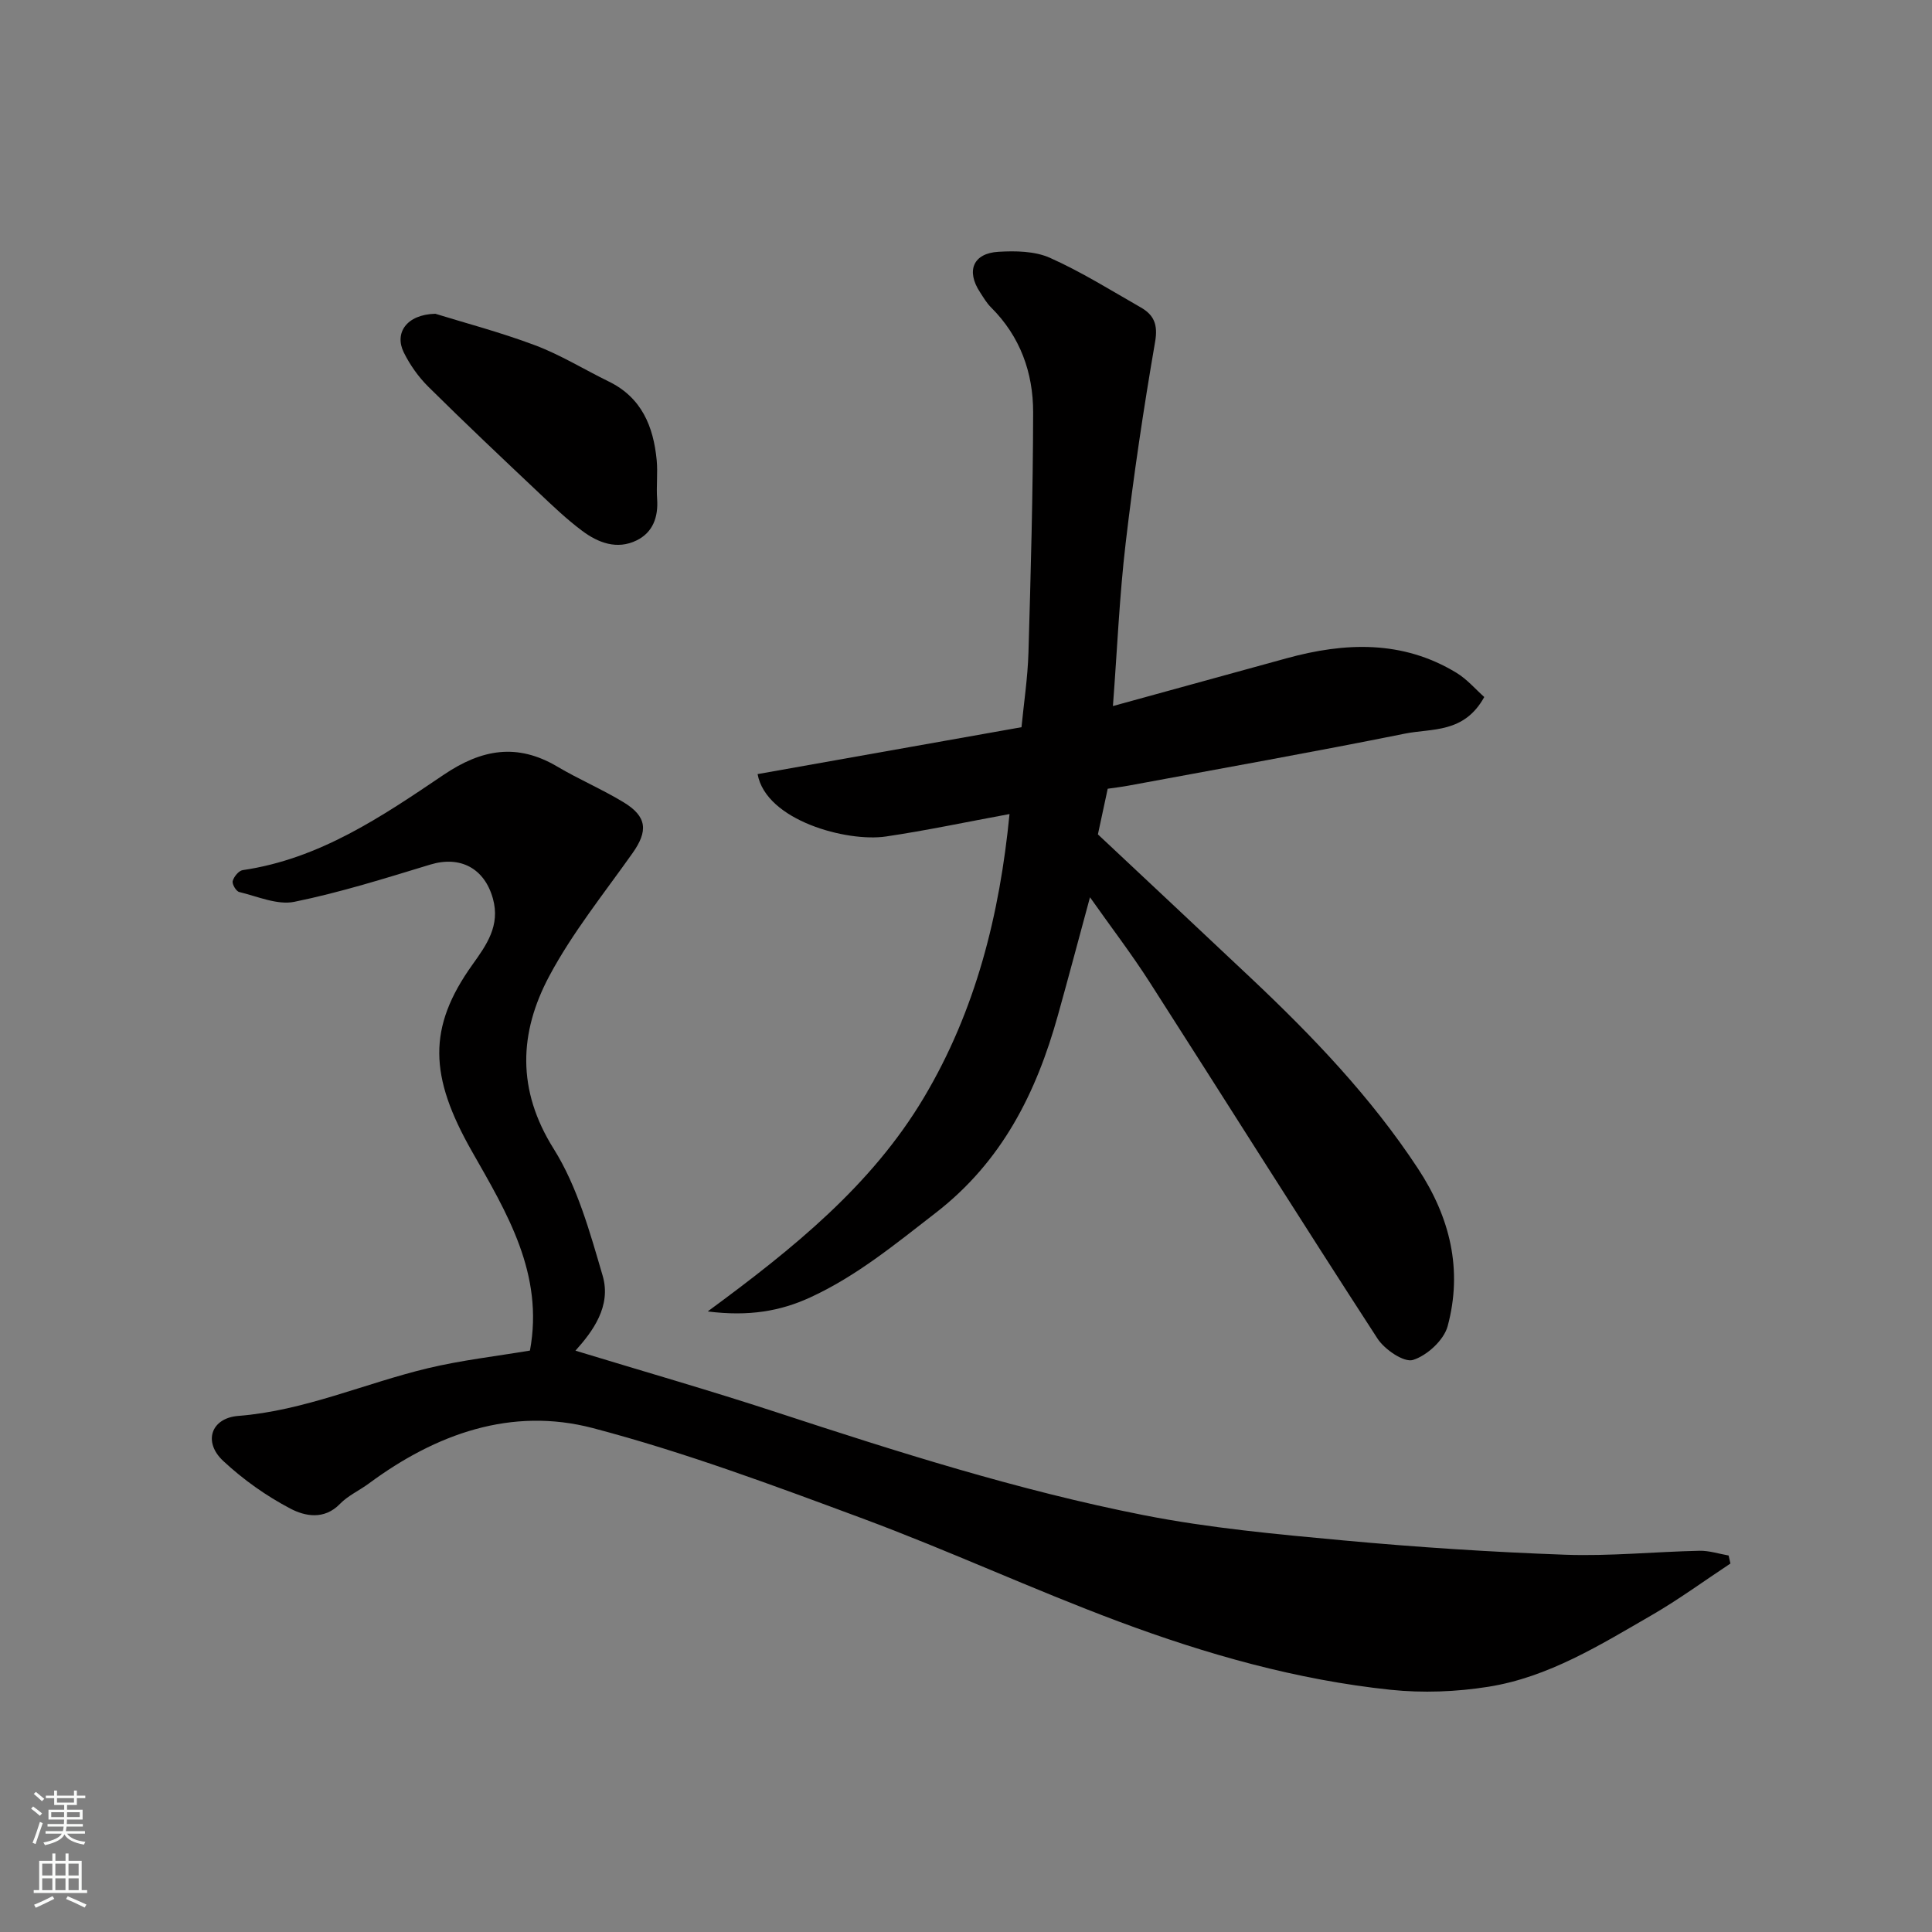
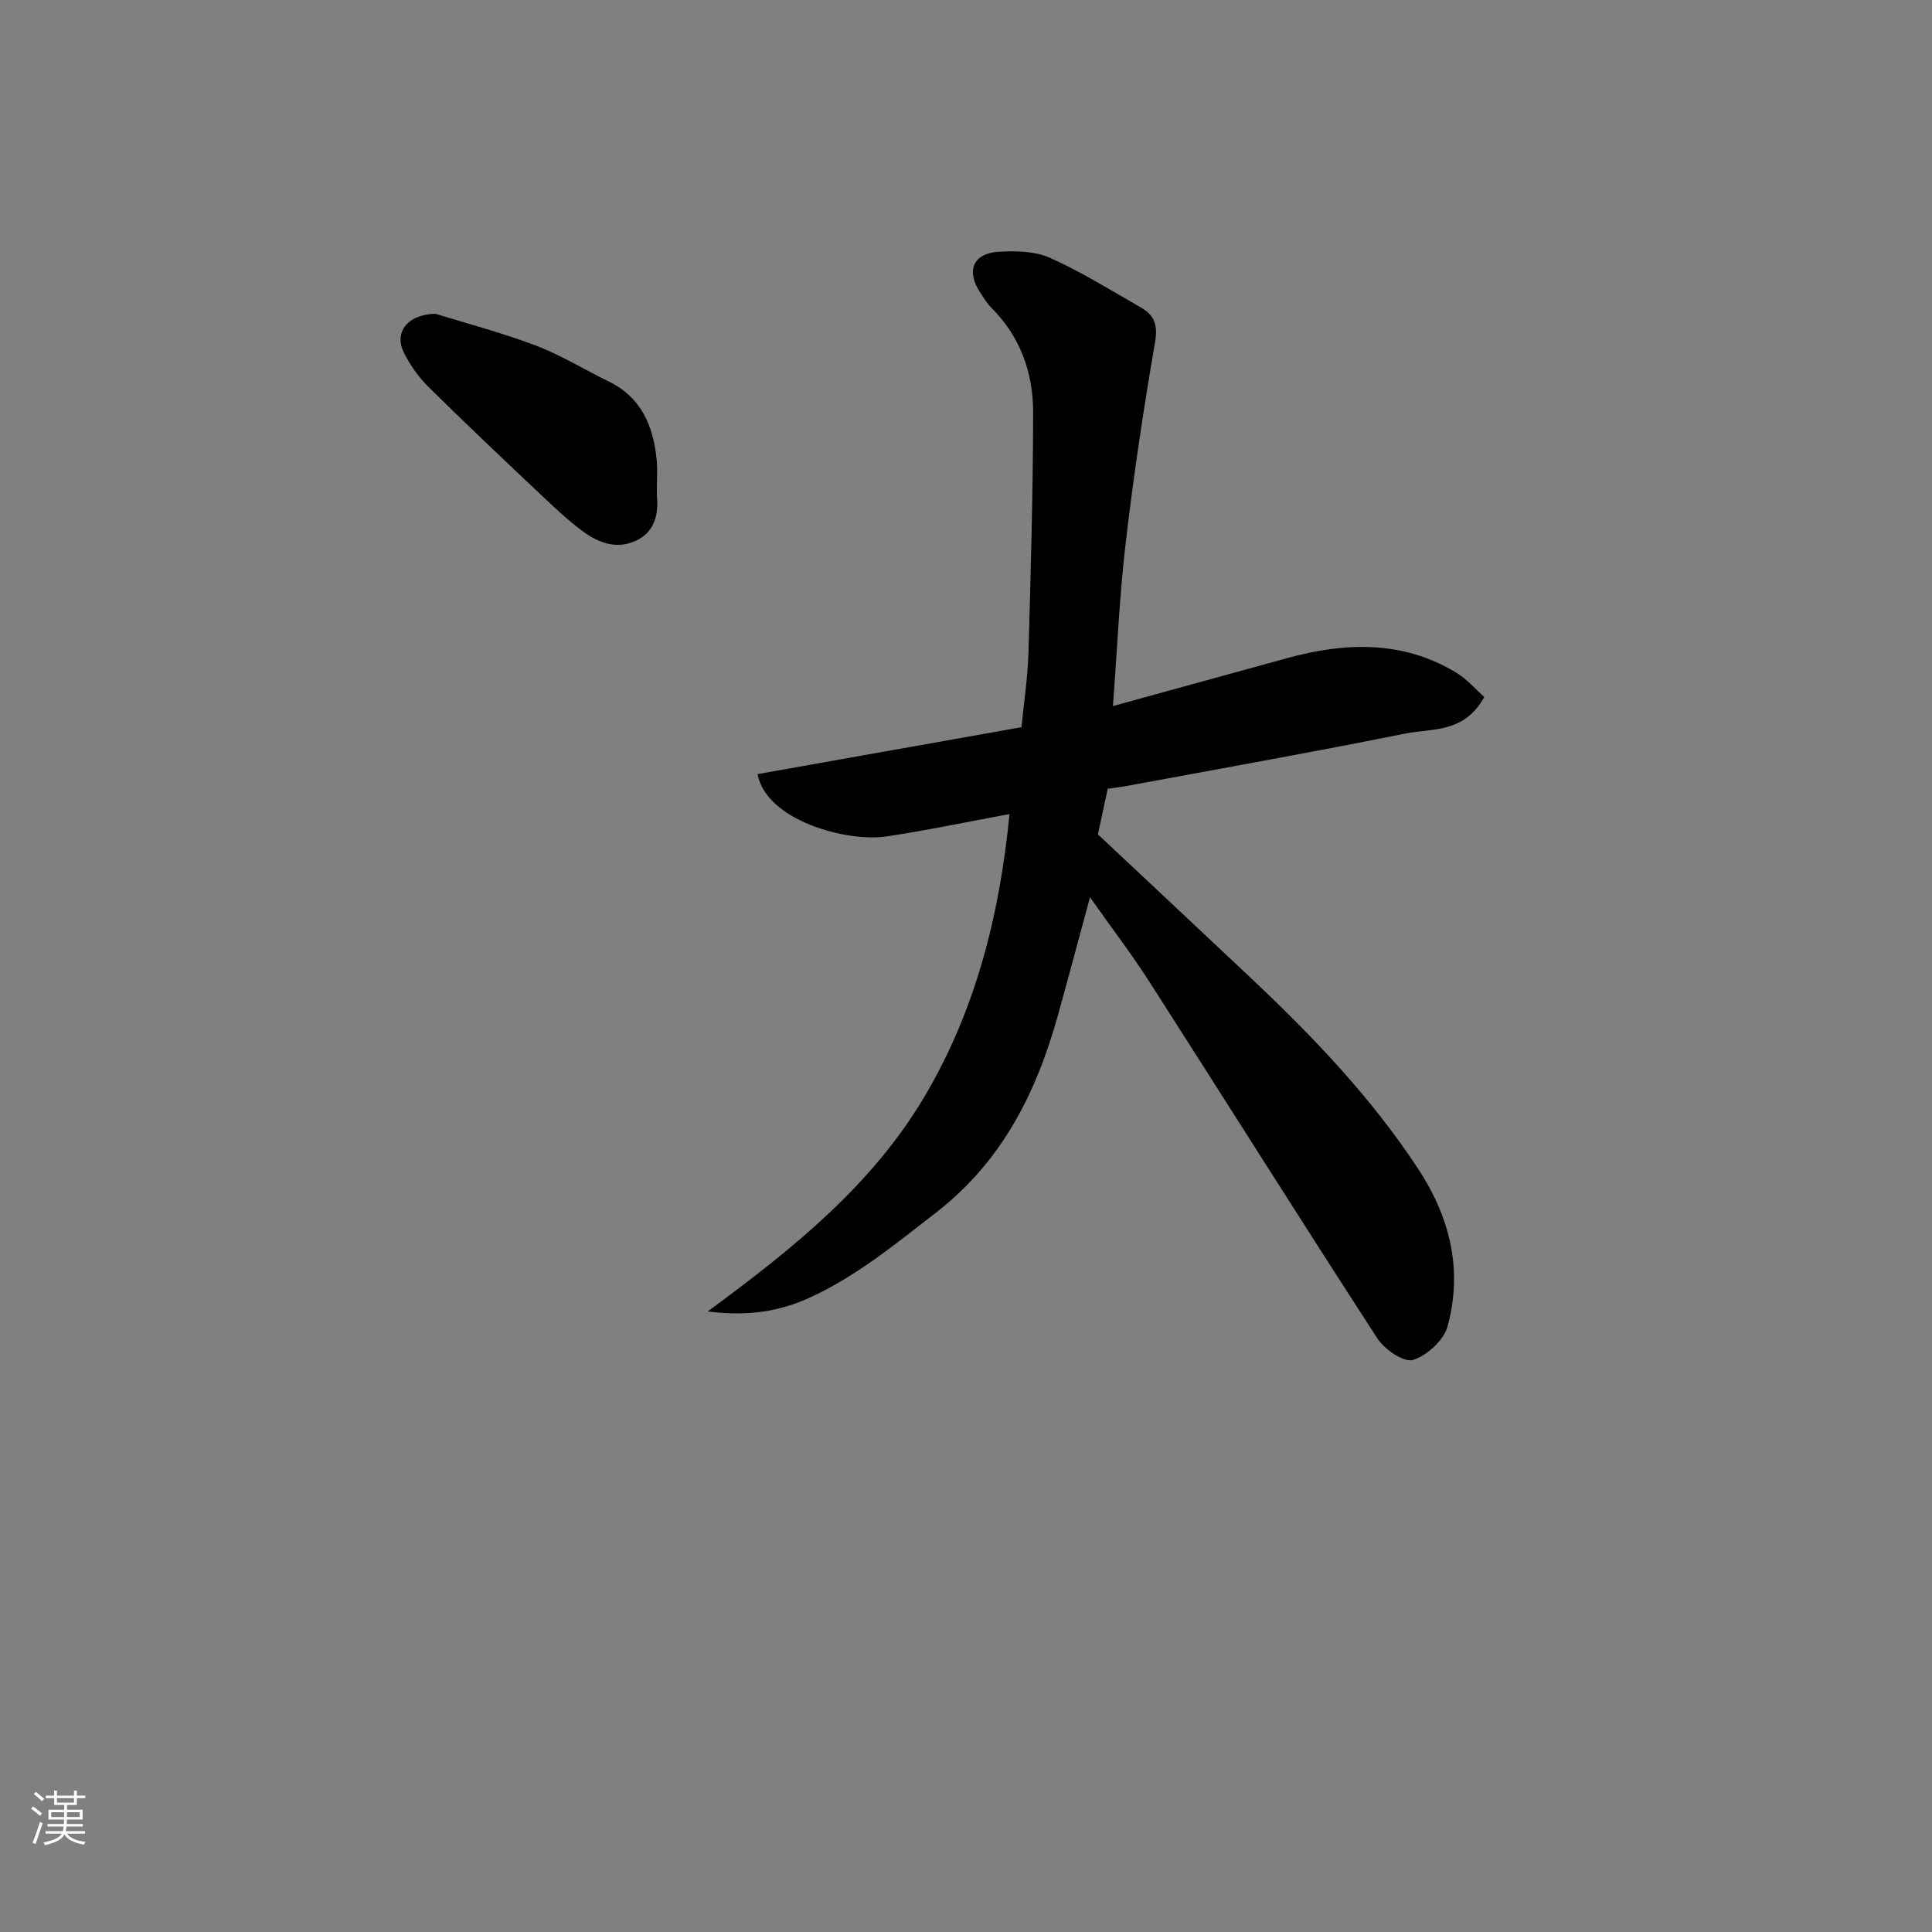
<svg xmlns="http://www.w3.org/2000/svg" enable-background="new 0 0 400 400" viewBox="0 0 400 400">
  <rect x="0" y="0" width="400" height="400" fill="#808080" stroke="none" />
  <g fill="#010000">
-     <path d="m358.27 323.71c-5.41 3.57-10.65 7.42-16.25 10.66-10.72 6.19-21.38 12.86-33.83 14.85-6.65 1.06-13.62 1.33-20.31.63-19.38-2.04-38.08-7.34-56.26-14.13-17.83-6.66-35.16-14.69-53-21.32-18.42-6.84-36.92-13.75-55.88-18.73-16.85-4.42-32.49 1.19-46.37 11.47-1.96 1.45-4.31 2.5-5.98 4.22-3.27 3.38-7.26 2.56-10.27.98-5-2.62-9.77-6.01-13.91-9.87-4.22-3.94-2.5-8.88 3.12-9.32 13.68-1.07 26.13-6.73 39.24-9.87 6.93-1.66 14.07-2.47 21.15-3.66 2.94-15.89-4.78-28.52-12.01-41.24-8.86-15.58-9.21-25.62.09-38.64 2.93-4.1 5.81-8.1 4.25-13.7-1.75-6.28-6.76-8.93-12.99-7.03-9.3 2.83-18.61 5.76-28.11 7.7-3.53.72-7.64-1.12-11.42-2.03-.64-.15-1.52-1.64-1.35-2.27.24-.9 1.25-2.14 2.07-2.26 15.9-2.32 28.81-11.09 41.61-19.74 7.87-5.32 15.23-6.61 23.55-1.68 4.46 2.64 9.28 4.69 13.71 7.38 4.87 2.96 5.08 5.95 1.84 10.52-5.93 8.38-12.46 16.49-17.26 25.49-6.22 11.69-6.75 23.5.94 35.74 4.9 7.81 7.49 17.25 10.13 26.25 1.86 6.34-2.09 11.59-5.63 15.53 13.73 4.19 27.73 8.2 41.55 12.73 25.05 8.21 50.19 16.22 76.07 21.32 13.62 2.68 27.56 3.96 41.42 5.24 15.26 1.41 30.58 2.41 45.89 2.96 9.24.33 18.53-.62 27.79-.82 2-.04 4.02.63 6.03.98.12.54.25 1.1.38 1.66z" />
+     <path d="m358.27 323.71z" />
    <path d="m307.3 144.31c-4.18 7.57-10.86 6.46-16.38 7.57-19.01 3.83-38.11 7.22-57.18 10.76-1.43.27-2.89.44-4.4.66-.73 3.42-1.44 6.72-2.03 9.45 10.68 10.02 21.15 19.82 31.59 29.66 12.81 12.07 24.93 24.71 34.67 39.52 6.68 10.14 9.29 20.98 6.15 32.64-.78 2.89-4.26 6.08-7.17 6.99-1.87.58-5.88-2.15-7.36-4.43-15.89-24.48-31.41-49.2-47.16-73.77-3.76-5.87-8.01-11.42-12.36-17.59-2.34 8.63-4.44 16.55-6.64 24.43-4.48 16.08-11.57 30.29-25.33 40.93-8.32 6.44-16.36 13.08-25.96 17.49-6.16 2.83-12.65 3.98-21.22 2.9 17.84-13.11 33.94-26.14 44.73-44.23 10.8-18.1 15.73-38.01 17.76-58.75-8.77 1.61-17.15 3.4-25.61 4.65-8.02 1.18-24.78-3.27-26.55-12.92 18.15-3.23 36.32-6.45 54.64-9.71.48-4.97 1.28-10.18 1.44-15.41.48-16.59.94-33.19.97-49.78.01-8.22-2.68-15.72-8.71-21.72-.91-.9-1.58-2.06-2.29-3.15-2.91-4.42-1.44-8.06 3.81-8.37 3.54-.21 7.52-.15 10.65 1.24 6.5 2.9 12.6 6.72 18.81 10.27 2.72 1.55 3.6 3.53 2.99 7.09-2.39 13.84-4.47 27.74-6.1 41.69-1.29 10.95-1.75 21.99-2.64 33.76 12.64-3.48 24.31-6.7 35.99-9.9 12.07-3.31 23.95-3.77 35.11 3 2.23 1.35 4.01 3.46 5.78 5.03z" />
    <path d="m90.13 64.96c5.82 1.81 13.37 3.79 20.64 6.52 5.29 1.99 10.18 5.02 15.29 7.52 6.79 3.32 9.23 9.29 9.9 16.27.25 2.66-.1 5.37.09 8.04.26 3.76-.88 6.93-4.26 8.58-4.05 1.98-7.96.49-11.28-2-3.15-2.36-6.03-5.1-8.89-7.81-7.7-7.27-15.4-14.54-22.92-21.99-2.05-2.03-3.82-4.53-5.1-7.12-1.98-3.99.52-7.85 6.53-8.01z" />
  </g>
  <path d="m6.44 374.46.42-.45c.65.47 1.27.95 1.85 1.44l-.45.49c-.65-.56-1.25-1.06-1.82-1.48m.93 7.33-.63-.26c.55-1.36 1.05-2.8 1.52-4.33.19.1.38.19.59.27-.46 1.29-.95 2.73-1.48 4.32m-.38-10.38.44-.42c.43.34 1.01.82 1.74 1.44l-.49.49c-.53-.51-1.09-1.01-1.69-1.51m2.5.35h1.72v-1.04h.59v1.04h3.52v-1.04h.59v1.04h1.75v.53h-1.75v1.42h-2.03v.97h3.22v2.03h-3.24c0 .35-.01.66-.03.93h3.32v.53h-3.37c-.03.27-.08.58-.15.94h3.96v.53h-3.71c.67.92 1.93 1.48 3.79 1.68-.13.24-.23.44-.29.59-2.13-.38-3.48-1.08-4.04-2.12-.43.97-1.77 1.72-4.03 2.23-.09-.19-.2-.37-.33-.55 2.1-.42 3.37-1.03 3.81-1.83h-3.36v-.53h3.58c.08-.29.13-.61.16-.94h-3.33v-.53h3.39c.02-.27.04-.58.04-.93h-3.23v-2.03h3.25v-.97h-2.07v-1.42h-1.73zm1.12 3.44v1h2.65c.01-.3.02-.44.01-.4v-.25-.35zm1.19-2h3.52v-.91h-3.52zm4.71 2h-2.63v.59c0 .15-.01.28-.01.4h2.64z" fill="#fafbfa" />
-   <path d="m13.56 383.74h.63v1.52h2.72v6.07h1.13v.6h-11.06v-.6h1.13v-6.07h2.73v-1.52h.63v1.52h2.1v-1.52zm-2.69 8.83.38.56c-1.24.63-2.53 1.25-3.85 1.85-.1-.21-.21-.42-.34-.63 1.36-.55 2.63-1.15 3.81-1.78m-2.13-4.27h2.1v-2.45h-2.1zm0 3.04h2.1v-2.46h-2.1zm2.72-3.04h2.1v-2.45h-2.1zm0 3.04h2.1v-2.46h-2.1zm6.07 3.6c-1.41-.71-2.7-1.3-3.86-1.78l.35-.56c1.45.62 2.75 1.19 3.88 1.72zm-1.25-9.09h-2.1v2.45h2.1zm-2.09 5.49h2.1v-2.46h-2.1z" fill="#fafbfa" />
</svg>